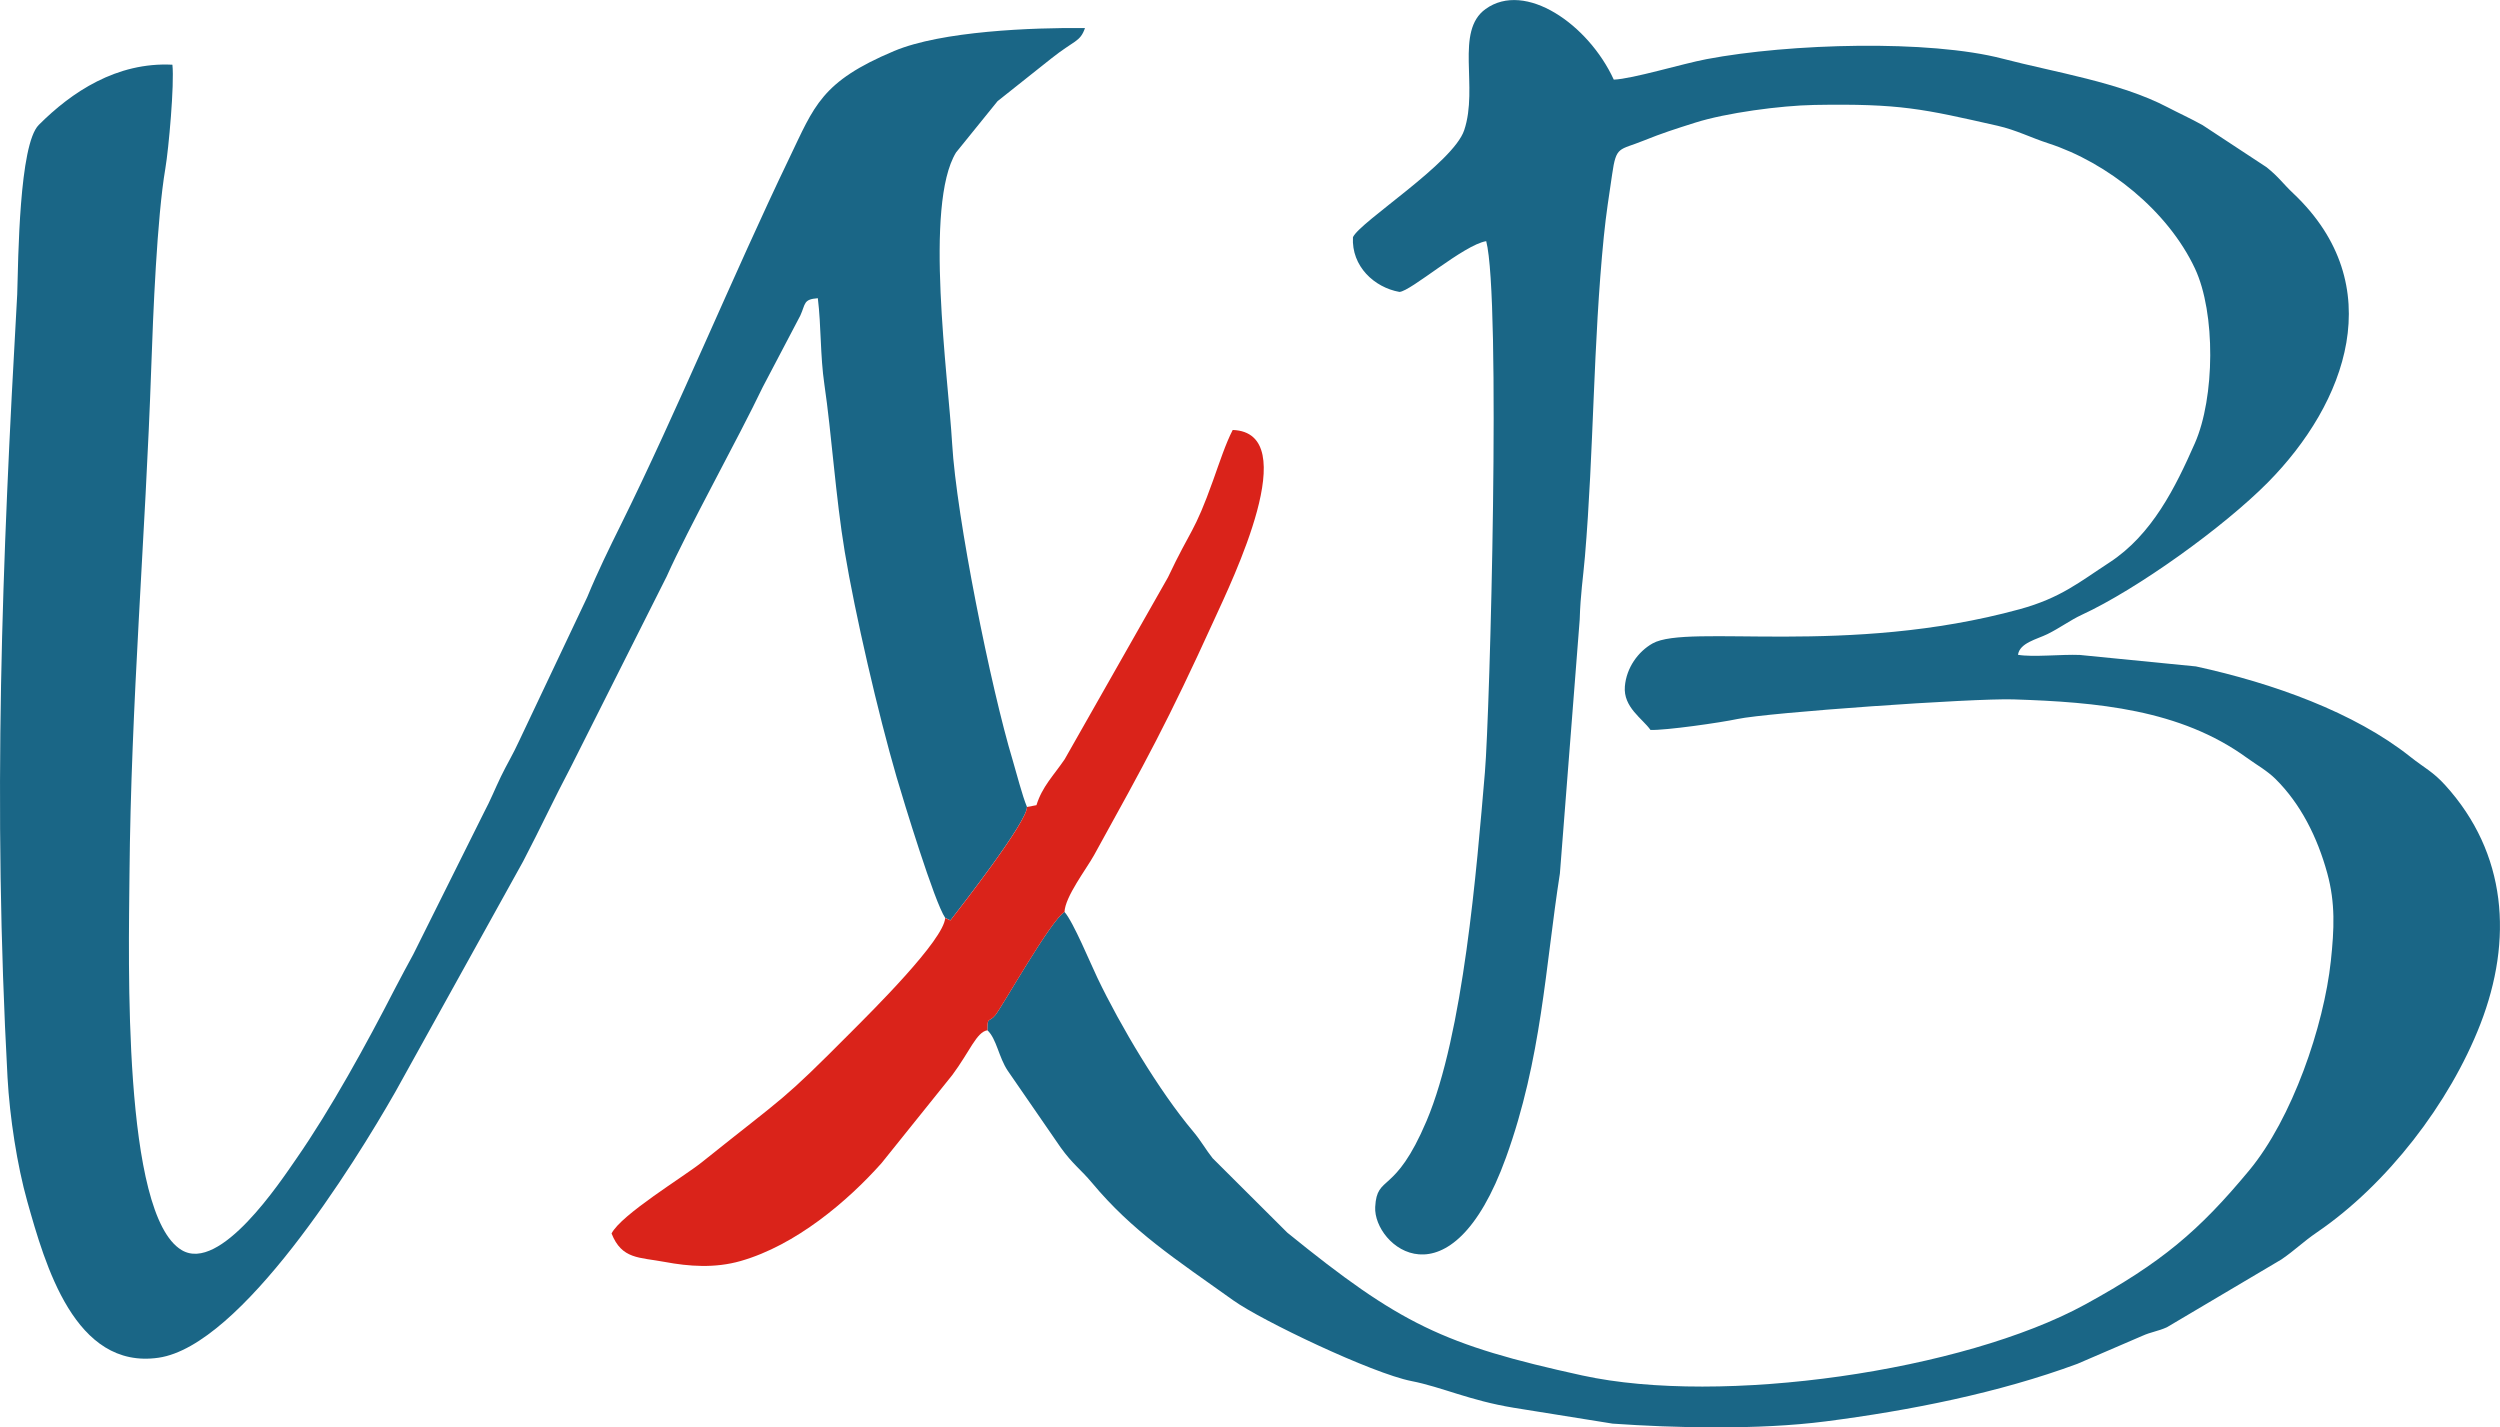
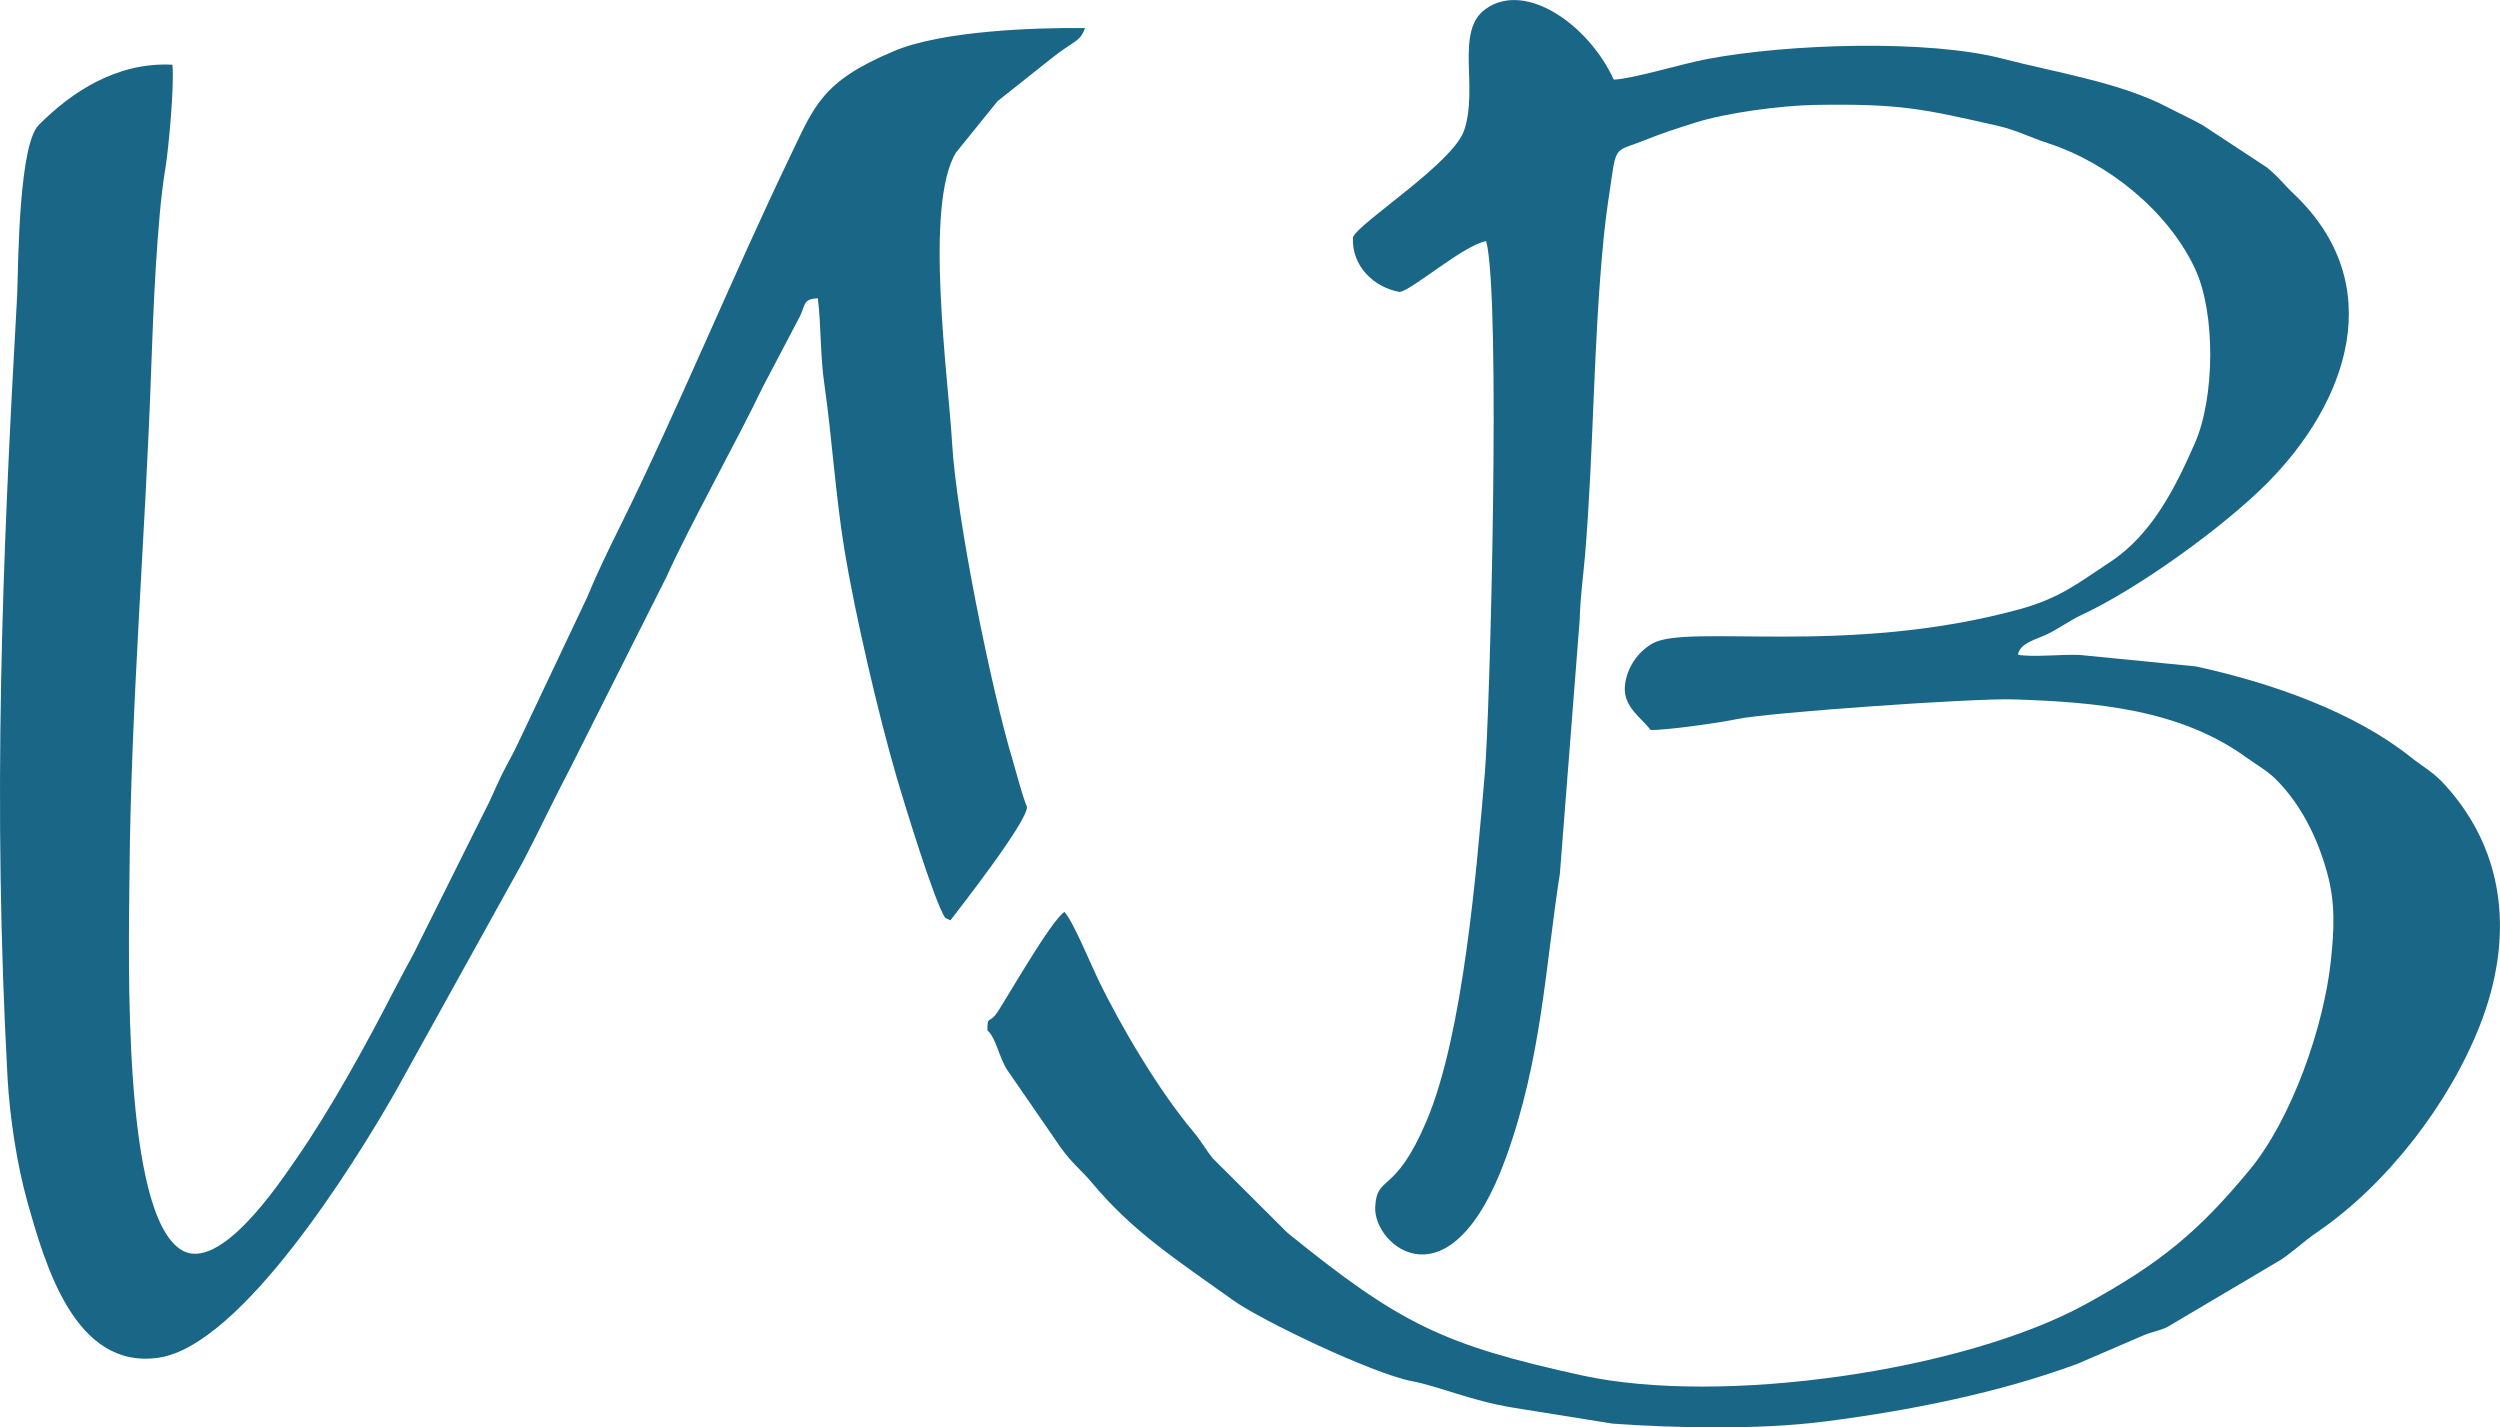
<svg xmlns="http://www.w3.org/2000/svg" version="1.1" id="Слой_1" x="0px" y="0px" viewBox="0 0 48.213 27.527" xml:space="preserve">
  <path fill-rule="evenodd" clip-rule="evenodd" fill="#1A6686" d="M20.529,17.587 c-0.265,0.159-1.211,1.842-1.334,1.99c-0.128,0.154-0.152,0.015-0.153,0.291 c0.179,0.168,0.217,0.52,0.393,0.782l1.019,1.478 c0.234,0.326,0.391,0.426,0.603,0.68c0.785,0.941,1.603,1.467,2.726,2.269 c0.545,0.39,2.678,1.408,3.437,1.557c0.588,0.115,1.12,0.375,1.973,0.515 l1.907,0.306c1.186,0.083,2.801,0.125,4.106-0.043 c1.631-0.21,3.341-0.55,4.856-1.11l1.249-0.538 c0.18-0.081,0.3-0.087,0.479-0.168l2.207-1.307 c0.269-0.184,0.408-0.333,0.69-0.526c1.341-0.915,2.553-2.481,3.148-4.014 c0.63-1.626,0.515-3.291-0.679-4.607c-0.236-0.261-0.402-0.332-0.671-0.546 c-1.08-0.859-2.652-1.421-4.136-1.744l-2.239-0.221 c-0.346-0.015-0.91,0.047-1.193-0.003c0.034-0.231,0.363-0.298,0.568-0.399 c0.243-0.12,0.444-0.271,0.66-0.371c1.071-0.494,2.736-1.691,3.59-2.553 c1.514-1.53,2.361-3.805,0.494-5.573c-0.211-0.199-0.274-0.311-0.518-0.507 l-1.234-0.812c-0.23-0.128-0.482-0.243-0.678-0.346 c-0.916-0.48-2.189-0.676-3.177-0.935c-1.414-0.37-4.107-0.296-5.712,0.009 c-0.465,0.088-1.427,0.381-1.788,0.395c-0.489-1.066-1.708-1.912-2.472-1.362 c-0.597,0.429-0.132,1.503-0.413,2.338c-0.213,0.635-2.006,1.761-2.145,2.062 c-0.031,0.562,0.411,0.969,0.896,1.056c0.22-0.011,1.239-0.908,1.674-0.979 c0.287,1.101,0.071,9.103-0.025,10.239c-0.159,1.865-0.415,5.052-1.126,6.729 c-0.614,1.449-0.956,1.015-0.99,1.658c-0.039,0.75,1.452,2.004,2.522-0.953 c0.69-1.907,0.758-3.677,1.04-5.479l0.382-4.897 c0.014-0.485,0.064-0.788,0.101-1.217c0.172-2.035,0.157-4.096,0.364-6.169 c0.046-0.458,0.1-0.782,0.16-1.197c0.08-0.559,0.13-0.459,0.613-0.655 c0.344-0.139,0.596-0.22,0.988-0.344c0.595-0.189,1.644-0.33,2.299-0.342 c1.662-0.029,2.092,0.076,3.531,0.401c0.365,0.083,0.646,0.231,0.984,0.34 c1.141,0.371,2.301,1.298,2.825,2.413c0.403,0.859,0.384,2.493-0.001,3.369 c-0.376,0.853-0.825,1.766-1.651,2.303c-0.572,0.372-0.934,0.681-1.728,0.899 c-3.335,0.914-6.396,0.275-7.08,0.66c-0.28,0.158-0.504,0.47-0.534,0.828 c-0.034,0.402,0.34,0.621,0.494,0.84c0.284,0.012,1.358-0.142,1.674-0.21 c0.587-0.125,4.545-0.404,5.326-0.379c1.61,0.052,3.215,0.192,4.502,1.127 c0.192,0.139,0.391,0.249,0.55,0.406c0.483,0.478,0.808,1.119,1,1.82 c0.158,0.577,0.134,1.079,0.069,1.691c-0.135,1.26-0.746,3.041-1.575,4.04 c-0.973,1.173-1.695,1.781-3.165,2.586c-2.345,1.283-7.012,1.956-9.698,1.368 c-2.683-0.588-3.516-0.993-5.686-2.753l-1.441-1.436 c-0.132-0.165-0.215-0.324-0.378-0.519c-0.656-0.779-1.404-2.039-1.844-2.959 C21.036,18.594,20.697,17.773,20.529,17.587" />
  <path fill-rule="evenodd" clip-rule="evenodd" fill="#1A6686" d="M0.145,20.777 c0.042,0.767,0.186,1.7,0.381,2.392c0.343,1.217,0.914,3.25,2.532,3.015 c1.594-0.232,3.772-3.733,4.566-5.126l2.465-4.447 c0.338-0.647,0.592-1.199,0.924-1.828l1.844-3.666 c0.417-0.933,1.387-2.676,1.851-3.649l0.726-1.382 c0.104-0.227,0.054-0.314,0.338-0.335c0.066,0.539,0.045,1.11,0.126,1.661 c0.139,0.945,0.217,2.171,0.393,3.229c0.199,1.198,0.644,3.124,0.999,4.342 c0.133,0.455,0.734,2.426,0.939,2.719l0.1,0.047 c0.163-0.214,1.491-1.909,1.476-2.188c-0.091-0.216-0.203-0.66-0.274-0.896 c-0.421-1.393-1.087-4.695-1.169-6.111c-0.075-1.297-0.544-4.597,0.075-5.613 l0.801-0.99l1.032-0.82c0.451-0.359,0.56-0.318,0.654-0.59 c-1.018-0.011-2.764,0.058-3.679,0.442c-1.41,0.592-1.539,1.06-2.025,2.07 c-1.06,2.203-2.172,4.897-3.245,7.064c-0.225,0.454-0.452,0.917-0.649,1.396 l-1.315,2.777C9.894,14.547,9.765,14.758,9.662,14.973 c-0.124,0.257-0.198,0.451-0.329,0.697l-1.363,2.735 c-0.112,0.209-0.236,0.432-0.358,0.67c-0.537,1.046-1.232,2.315-1.901,3.277 c-0.303,0.437-1.466,2.201-2.208,1.756c-1.144-0.686-1.02-5.592-1.006-7.232 c0.029-3.323,0.307-6.506,0.42-9.791C2.952,6.065,3.027,4.201,3.189,3.248 c0.064-0.377,0.176-1.625,0.136-2c-1.072-0.055-1.947,0.528-2.578,1.162 c-0.378,0.38-0.394,2.577-0.415,3.266C0.036,10.914-0.141,15.495,0.145,20.777" />
-   <path fill-rule="evenodd" clip-rule="evenodd" fill="#DA231A" d="M19.804,15.563 c0.015,0.28-1.312,1.975-1.476,2.188l-0.1-0.047 c-0.026,0.426-1.421,1.805-1.796,2.182c-1.386,1.393-1.226,1.19-2.902,2.532 c-0.338,0.271-1.553,1.007-1.736,1.37c0.198,0.501,0.532,0.456,1.028,0.549 c0.464,0.087,0.965,0.124,1.461-0.018c1.064-0.304,2.063-1.153,2.716-1.886l1.367-1.702 c0.337-0.453,0.466-0.828,0.676-0.862c0.001-0.276,0.025-0.138,0.153-0.291 c0.124-0.148,1.069-1.831,1.334-1.99c0.011-0.295,0.42-0.826,0.57-1.096 c1-1.81,1.419-2.568,2.316-4.538c0.348-0.765,1.739-3.612,0.358-3.662 c-0.135,0.261-0.251,0.616-0.377,0.969c-0.37,1.034-0.423,0.923-0.872,1.874 l-1.992,3.508c-0.212,0.312-0.432,0.524-0.544,0.885L19.804,15.563z" />
</svg>